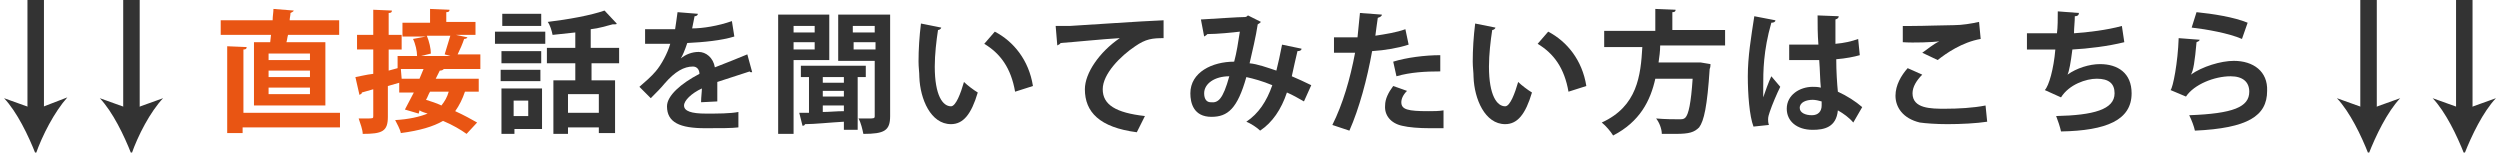
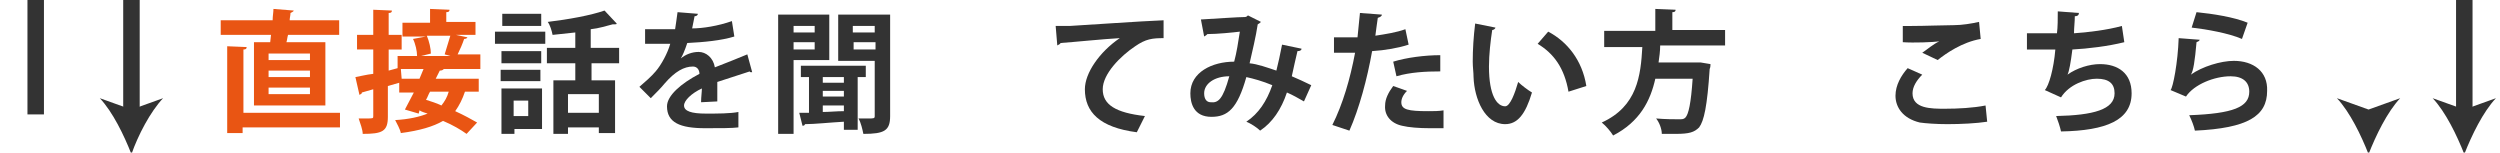
<svg xmlns="http://www.w3.org/2000/svg" version="1.1" x="0px" y="0px" width="308.1px" height="18.8px" viewBox="0 0 308.1 18.8" style="enable-background:new 0 0 308.1 18.8;" xml:space="preserve">
  <style type="text/css">
	.st0{fill:#E95513;}
	.st1{fill:#333333;}
	.st2{fill:none;stroke:#333333;stroke-width:2.032;stroke-miterlimit:10;}
</style>
  <g id="レイヤー_1">
</g>
  <g id="main">
    <g>
      <g>
        <path class="st0" d="M31.3,5.2h2l0.1-0.9h-6.2V2.5h6.4c0-0.5,0.1-1,0.1-1.4l2.5,0.2c0,0.1-0.2,0.2-0.4,0.3c0,0.3-0.1,0.6-0.1,0.9     h6.1v1.8h-6.3c-0.1,0.3-0.1,0.6-0.2,0.9h4.8V13h-8.8V5.2z M41.9,13.9v1.8h-12v0.7H28V5.7l2.4,0.1c0,0.2-0.1,0.3-0.4,0.3v7.8H41.9     z M38.2,7.4V6.6h-5.1v0.8H38.2z M38.2,9.5V8.7h-5.1v0.8H38.2z M38.2,11.6v-0.8h-5.1v0.8H38.2z" />
        <path class="st0" d="M59.3,8.5h-4.6c-0.1,0.1-0.2,0.2-0.5,0.2l-0.5,1h5.3v1.6h-1.7c-0.3,0.9-0.7,1.7-1.2,2.4c1.1,0.5,2,1,2.7,1.4     l-1.3,1.4c-0.7-0.5-1.7-1.1-2.9-1.6c-1.2,0.7-2.9,1.2-5.2,1.5c-0.1-0.5-0.5-1.2-0.7-1.6c1.7-0.1,3-0.4,4-0.8     c-0.3-0.1-0.7-0.2-1-0.4L51.6,14l-1.7-0.5c0.3-0.6,0.7-1.3,1.1-2.1h-1.8v-1.2l-1.4,0.4v3.8c0,1.8-0.7,2.1-3.1,2.1     c0-0.5-0.3-1.3-0.5-1.9c0.3,0,0.7,0,0.9,0c0.9,0,0.9,0,0.9-0.3V11l-1.4,0.4c0,0.2-0.2,0.2-0.3,0.3l-0.5-2.2     c0.6-0.1,1.3-0.3,2.2-0.4v-3h-2V4.3h2V1.2l2.3,0.1c0,0.2-0.1,0.3-0.4,0.3v2.7h1.6v1.8h-1.6v2.6l1.1-0.3V6.9h2.4     c0-0.6-0.2-1.5-0.5-2.1l1.6-0.3h-2.9V2.8h3.4V1.1l2.4,0.1c0,0.2-0.1,0.3-0.4,0.3v1.2h3.6v1.6h-2.4l1.4,0.3c0,0.1-0.2,0.2-0.4,0.2     c-0.2,0.6-0.5,1.3-0.8,1.9h2.8V8.5z M49.5,9.7h2.2l0.5-1.2h-2.8L49.5,9.7z M54.8,6.7C55,6,55.3,5.1,55.5,4.4h-2.9     c0.3,0.7,0.5,1.6,0.5,2.2l-1.2,0.3h3.6L54.8,6.7z M53,11.3c-0.2,0.3-0.3,0.7-0.5,1c0.6,0.2,1.3,0.4,1.9,0.7     c0.4-0.5,0.7-1,0.9-1.7H53z" />
        <path class="st1" d="M61,5.5V3.9h6.2v1.5H61z M66.8,10.9v5h-3.4v0.6h-1.6v-5.6H66.8z M66.7,6.3v1.5h-4.9V6.3H66.7z M61.7,10V8.6     h4.9V10H61.7z M66.7,1.7v1.5h-4.8V1.7H66.7z M65.1,12.4h-1.8v1.9h1.8V12.4z M76.4,7.8h-3.5v2.1h2.9v6.5h-2v-0.7H70v0.8h-1.8V9.9     h2.7V7.8h-3.5V5.9h3.5V4c-0.9,0.1-1.9,0.2-2.8,0.3c-0.1-0.5-0.3-1.2-0.6-1.6c2.5-0.3,5.3-0.8,7-1.4L76,2.9C76,3,75.9,3,75.7,3     c-0.1,0-0.1,0-0.2,0c-0.8,0.2-1.7,0.5-2.7,0.6v2.3h3.5V7.8z M73.8,13.9v-2.3H70v2.3H73.8z" />
        <path class="st1" d="M92.7,8.9c0,0-0.1,0-0.1,0c-0.1,0-0.2,0-0.2-0.1c-1.2,0.4-2.8,0.9-4,1.3c0,0.3,0,0.7,0,1.1     c0,0.4,0,0.8,0,1.3l-2,0.1c0-0.6,0.1-1.3,0.1-1.7c-1.3,0.6-2.2,1.5-2.2,2.1c0,0.7,0.9,1,2.7,1c1.4,0,3,0,4-0.2l0,1.9     c-0.8,0.1-2.2,0.1-4.1,0.1c-3.1,0-4.7-0.7-4.7-2.7c0-1.3,1.7-2.8,4-4c0-0.5-0.3-0.9-0.8-0.9c-1.1,0-2.2,0.6-3.5,2.1     c-0.4,0.5-1,1.1-1.7,1.8l-1.4-1.4c0.7-0.6,1.5-1.3,2-1.9c0.7-0.8,1.5-2.3,1.8-3.4l-0.6,0c-0.4,0-2.1,0-2.5,0V3.6     c0.9,0,2.1,0,2.8,0l0.9,0c0.1-0.7,0.2-1.3,0.3-2.1l2.5,0.2c0,0.2-0.2,0.3-0.4,0.3c-0.1,0.5-0.2,1-0.3,1.5c1.3,0,3.2-0.3,4.9-0.9     l0.3,1.9c-1.6,0.5-3.8,0.7-5.8,0.8c-0.3,0.9-0.6,1.6-0.8,1.9h0c0.6-0.5,1.4-0.8,2.2-0.8c0.9,0,1.8,0.7,2,1.9     c1.3-0.5,2.8-1.1,4-1.6L92.7,8.9z" />
        <path class="st1" d="M102.2,7.4h-4.4v9.1h-1.9V1.8h6.3V7.4z M100.4,3.2h-2.6V4h2.6V3.2z M97.8,6.1h2.6V5.2h-2.6V6.1z M106.7,9.5     h-1V16H104v-1c-1.8,0.1-3.6,0.3-4.8,0.3c0,0.1-0.1,0.2-0.3,0.2l-0.4-1.6l1.2,0V9.5h-1V8.1h8V9.5z M104,10.1V9.5h-2.6v0.7H104z      M104,11.9v-0.7h-2.6v0.7H104z M101.4,13v0.8c0.8,0,1.7-0.1,2.6-0.1V13H101.4z M109.7,1.8v12.5c0,1.8-0.7,2.2-3.3,2.2     c-0.1-0.5-0.3-1.4-0.6-1.9c0.4,0,0.8,0,1.2,0c0.7,0,0.8,0,0.8-0.3V7.5h-4.5V1.8H109.7z M107.8,3.2h-2.7V4h2.7V3.2z M105.2,6.1     h2.7V5.2h-2.7V6.1z" />
-         <path class="st1" d="M116,3.4c0,0.1-0.2,0.3-0.4,0.3c-0.2,1.3-0.4,3-0.4,4.5c0,3.6,1,4.9,2,4.9c0.6,0,1.2-1.6,1.6-3     c0.4,0.4,1.2,1,1.7,1.3c-0.8,2.7-1.8,3.9-3.3,3.9c-2.5,0-3.8-3.1-3.9-5.8c0-0.6-0.1-1.2-0.1-1.9c0-1.5,0.1-3.1,0.3-4.7L116,3.4z      M125.1,11.3c-0.5-2.9-1.8-4.7-3.8-5.9l1.3-1.5c2.3,1.2,4.2,3.5,4.7,6.7L125.1,11.3z" />
        <path class="st1" d="M130.1,3.2c0.5,0,1.3,0,1.7,0c1.9-0.1,8.9-0.6,11.6-0.7l0,2.2c-1.4,0-2.2,0.1-3.5,1c-1.8,1.2-4,3.4-4,5.3     c0,1.9,1.6,2.9,5.2,3.3l-1,2c-4.6-0.6-6.4-2.5-6.4-5.3c0-2,1.8-4.6,4.3-6.3c-1.9,0.1-5.8,0.5-7.3,0.6c0,0.1-0.2,0.2-0.4,0.3     L130.1,3.2z" />
        <path class="st1" d="M160.4,6c0,0.2-0.2,0.3-0.5,0.3c-0.2,0.9-0.5,2.1-0.7,3.1c0.7,0.3,1.6,0.7,2.4,1.1l-0.9,2     c-0.7-0.4-1.4-0.8-2.1-1.1c-0.7,2.1-1.8,3.7-3.3,4.7c-0.4-0.4-1.2-0.9-1.7-1.1c1.5-1,2.5-2.5,3.2-4.5c-1.2-0.5-2.3-0.8-3.2-1     c-1.1,3.9-2.3,4.9-4.3,4.9c-2.2,0-2.6-1.7-2.6-2.9c0-2.6,2.7-3.9,5.4-3.9c0.3-1.1,0.5-2.4,0.7-3.7c-0.8,0.1-2.8,0.3-4,0.3     c-0.1,0.1-0.2,0.2-0.4,0.3L148,2.4c1.8-0.1,4.6-0.3,5.4-0.3c0.2,0,0.3-0.1,0.4-0.2l1.6,0.8c-0.1,0.1-0.2,0.2-0.4,0.3     c-0.2,1.4-0.7,3.5-1,4.8c1,0.1,2.1,0.5,3.3,0.9c0.2-0.8,0.5-2.1,0.7-3.2L160.4,6z M151.5,9.4c-1.8,0-3.1,0.9-3.1,2.1     c0,0.7,0.3,1.1,0.8,1.1C150.1,12.7,150.7,12.3,151.5,9.4z" />
        <path class="st1" d="M173.6,5.5c-1.2,0.4-2.9,0.7-4.5,0.8c-0.6,3.4-1.6,7.1-2.8,9.8l-2.1-0.7c1.3-2.6,2.2-5.7,2.8-8.9     c-0.3,0-1.4,0-1.7,0c-0.3,0-0.7,0-0.9,0l0-1.9c0.5,0,1.4,0,2.1,0c0.3,0,0.6,0,0.8,0c0.1-0.9,0.2-2.1,0.3-3l2.7,0.2     c0,0.2-0.2,0.3-0.5,0.4c-0.1,0.6-0.2,1.5-0.3,2.2c1.3-0.2,2.6-0.4,3.7-0.8L173.6,5.5z M177.9,15.8c-0.5,0-1.1,0-1.7,0     c-1.3,0-2.6-0.1-3.4-0.3c-1.4-0.3-2.2-1.3-2.1-2.5c0-0.8,0.4-1.6,1-2.4l1.7,0.6c-0.5,0.5-0.7,1-0.7,1.4c0,0.9,0.8,1.1,3.3,1.1     c0.7,0,1.3,0,1.9-0.1L177.9,15.8z M171.7,7.6c1.6-0.5,3.9-0.8,5.8-0.8v2c-1.8,0-3.7,0.1-5.4,0.6L171.7,7.6z" />
        <path class="st1" d="M184.3,3.4c0,0.1-0.2,0.3-0.4,0.3c-0.2,1.3-0.4,3-0.4,4.5c0,3.6,1,4.9,2,4.9c0.6,0,1.2-1.6,1.6-3     c0.4,0.4,1.2,1,1.7,1.3c-0.8,2.7-1.8,3.9-3.3,3.9c-2.5,0-3.8-3.1-3.9-5.8c0-0.6-0.1-1.2-0.1-1.9c0-1.5,0.1-3.1,0.3-4.7L184.3,3.4     z M193.3,11.3c-0.5-2.9-1.8-4.7-3.8-5.9l1.3-1.5c2.3,1.2,4.2,3.5,4.7,6.7L193.3,11.3z" />
        <path class="st1" d="M212.6,5.6h-8c0,0.7-0.1,1.4-0.2,2.1h4.8l0.4,0l1.2,0.2c0,0.1,0,0.4-0.1,0.6c-0.3,4.6-0.7,6.4-1.3,7.2     c-0.6,0.6-1.2,0.8-2.9,0.8c-0.5,0-1.1,0-1.7,0c0-0.6-0.3-1.4-0.7-1.9c1.1,0.1,2.3,0.1,2.8,0.1c0.4,0,0.6,0,0.8-0.2     c0.4-0.4,0.7-1.8,0.9-4.8h-4.6c-0.6,2.7-1.9,5.3-5.2,7c-0.3-0.5-0.9-1.2-1.4-1.6c4.4-2,4.8-5.8,5-9.3h-4.7V3.8h6.3V1.1l2.5,0.1     c0,0.2-0.1,0.3-0.4,0.3v2.2h6.5V5.6z" />
-         <path class="st1" d="M216.1,15.6c-0.5-1.3-0.7-4-0.7-6.2c0-2.4,0.4-4.8,0.8-7.4l2.6,0.5c0,0.2-0.2,0.3-0.5,0.3c-1,3.5-1,6-1,7.9     c0,0.6,0,1.1,0,1.3c0.2-0.6,0.7-2,1-2.6l1.1,1.3c-0.4,0.8-1,2.2-1.3,3.1c-0.1,0.3-0.2,0.6-0.2,0.9c0,0.2,0,0.4,0.1,0.7     L216.1,15.6z M220.5,5.5c1.2,0,2.4,0,3.6,0c-0.1-1.3-0.1-2.4-0.1-3.6l2.6,0.1c0,0.2-0.1,0.3-0.4,0.4l0,3c1.1-0.1,2-0.3,2.8-0.6     l0.2,2c-0.7,0.2-1.7,0.4-2.9,0.5c0,1.5,0.1,3,0.2,4c1.1,0.5,2.2,1.2,3,1.9l-1.1,1.9c-0.5-0.6-1.2-1.1-1.9-1.5     c-0.2,2.1-1.7,2.4-3.1,2.4c-2,0-3.2-1.1-3.2-2.6c0-1.7,1.6-2.7,3.2-2.7c0.3,0,0.6,0,1,0.1c-0.1-0.9-0.1-2.2-0.2-3.4     c-0.5,0-1,0-1.4,0h-2.3L220.5,5.5z M224.5,12.5c-0.3-0.1-0.8-0.2-1.1-0.2c-0.8,0-1.6,0.3-1.6,1c0,0.6,0.7,0.9,1.5,0.9     c0.8,0,1.2-0.5,1.2-1.2C224.5,12.8,224.5,12.6,224.5,12.5z" />
        <path class="st1" d="M244.9,15c-1.3,0.2-3.2,0.3-4.9,0.3c-1.4,0-2.7-0.1-3.4-0.2c-2.1-0.5-3-1.9-3-3.3c0-1.3,0.7-2.5,1.5-3.4     l1.8,0.8c-0.7,0.7-1.2,1.5-1.2,2.3c0,1.9,2.3,1.9,4,1.9c1.6,0,3.5-0.1,5-0.4L244.9,15z M236.9,6.5c0.6-0.4,1.4-1.1,2.1-1.4v0     c-0.8,0.1-3.1,0.2-4.5,0.1c0-0.5,0-1.5,0-2c0.3,0,0.7,0,1.1,0c1.6,0,4-0.1,5.2-0.1c1,0,2.2-0.2,3.1-0.4l0.2,2.1     c-2.3,0.4-4.3,1.8-5.3,2.6L236.9,6.5z" />
        <path class="st1" d="M261.8,5.2c-2,0.5-4.5,0.8-6.4,0.9c-0.2,1.6-0.4,2.7-0.6,3.1c1.1-0.8,2.7-1.3,4-1.3c2.2,0,3.9,1.1,3.9,3.6     c0,3.3-3.1,4.6-8.7,4.7c-0.1-0.5-0.4-1.4-0.6-1.9c4.6-0.1,7.2-0.8,7.2-2.8c0-1.2-0.7-1.8-2.2-1.8c-1.3,0-3.4,0.7-4.4,2.3l-2-0.9     c0.5-0.5,1.1-2.6,1.3-5h-3.5v-2c0.7,0,2.5,0,3.7,0c0.1-0.8,0.1-1.8,0.1-2.7l2.6,0.2c0,0.3-0.2,0.4-0.5,0.4c0,0.7-0.1,1.4-0.1,2.1     c1.6-0.1,4.1-0.4,5.9-0.9L261.8,5.2z" />
        <path class="st1" d="M271.1,4.9c-0.1,0.2-0.2,0.2-0.4,0.3c-0.2,2.3-0.4,3.6-0.7,4h0c1.4-1,3.7-1.7,5.3-1.7c2.4,0,4.2,1.3,4.1,3.7     c0,3.1-2.4,4.6-8.9,4.9c-0.1-0.5-0.4-1.3-0.7-1.9c5.4-0.2,7.4-1,7.4-2.9c0-1.2-0.8-1.9-2.3-1.9c-2,0-4.5,1-5.5,2.5l-1.9-0.8     c0.3-0.3,0.9-3.4,1-6.4L271.1,4.9z M270.7,1.5c2,0.2,4.6,0.6,6.3,1.3l-0.7,2c-1.6-0.7-4.4-1.2-6.2-1.4L270.7,1.5z" />
      </g>
      <g>
        <g>
          <line class="st2" x1="16.2" y1="-0.2" x2="16.2" y2="14.1" />
          <g>
            <path class="st1" d="M16.2,19c-0.9-2.3-2.3-5.2-3.9-6.9l3.9,1.4l3.9-1.4C18.5,13.8,17,16.7,16.2,19z" />
          </g>
        </g>
      </g>
      <g>
        <g>
          <line class="st2" x1="4.4" y1="-0.2" x2="4.4" y2="14.1" />
          <g>
-             <path class="st1" d="M4.4,19c-0.9-2.3-2.3-5.2-3.9-6.9l3.9,1.4L8.3,12C6.7,13.8,5.2,16.7,4.4,19z" />
-           </g>
+             </g>
        </g>
      </g>
      <g>
        <g>
          <line class="st2" x1="303.7" y1="-0.2" x2="303.7" y2="14.1" />
          <g>
            <path class="st1" d="M303.7,19c-0.9-2.3-2.3-5.2-3.9-6.9l3.9,1.4l3.9-1.4C306,13.8,304.6,16.7,303.7,19z" />
          </g>
        </g>
      </g>
      <g>
        <g>
-           <line class="st2" x1="291.9" y1="-0.2" x2="291.9" y2="14.1" />
          <g>
            <path class="st1" d="M291.9,19c-0.9-2.3-2.3-5.2-3.9-6.9l3.9,1.4l3.9-1.4C294.2,13.8,292.8,16.7,291.9,19z" />
          </g>
        </g>
      </g>
    </g>
  </g>
</svg>